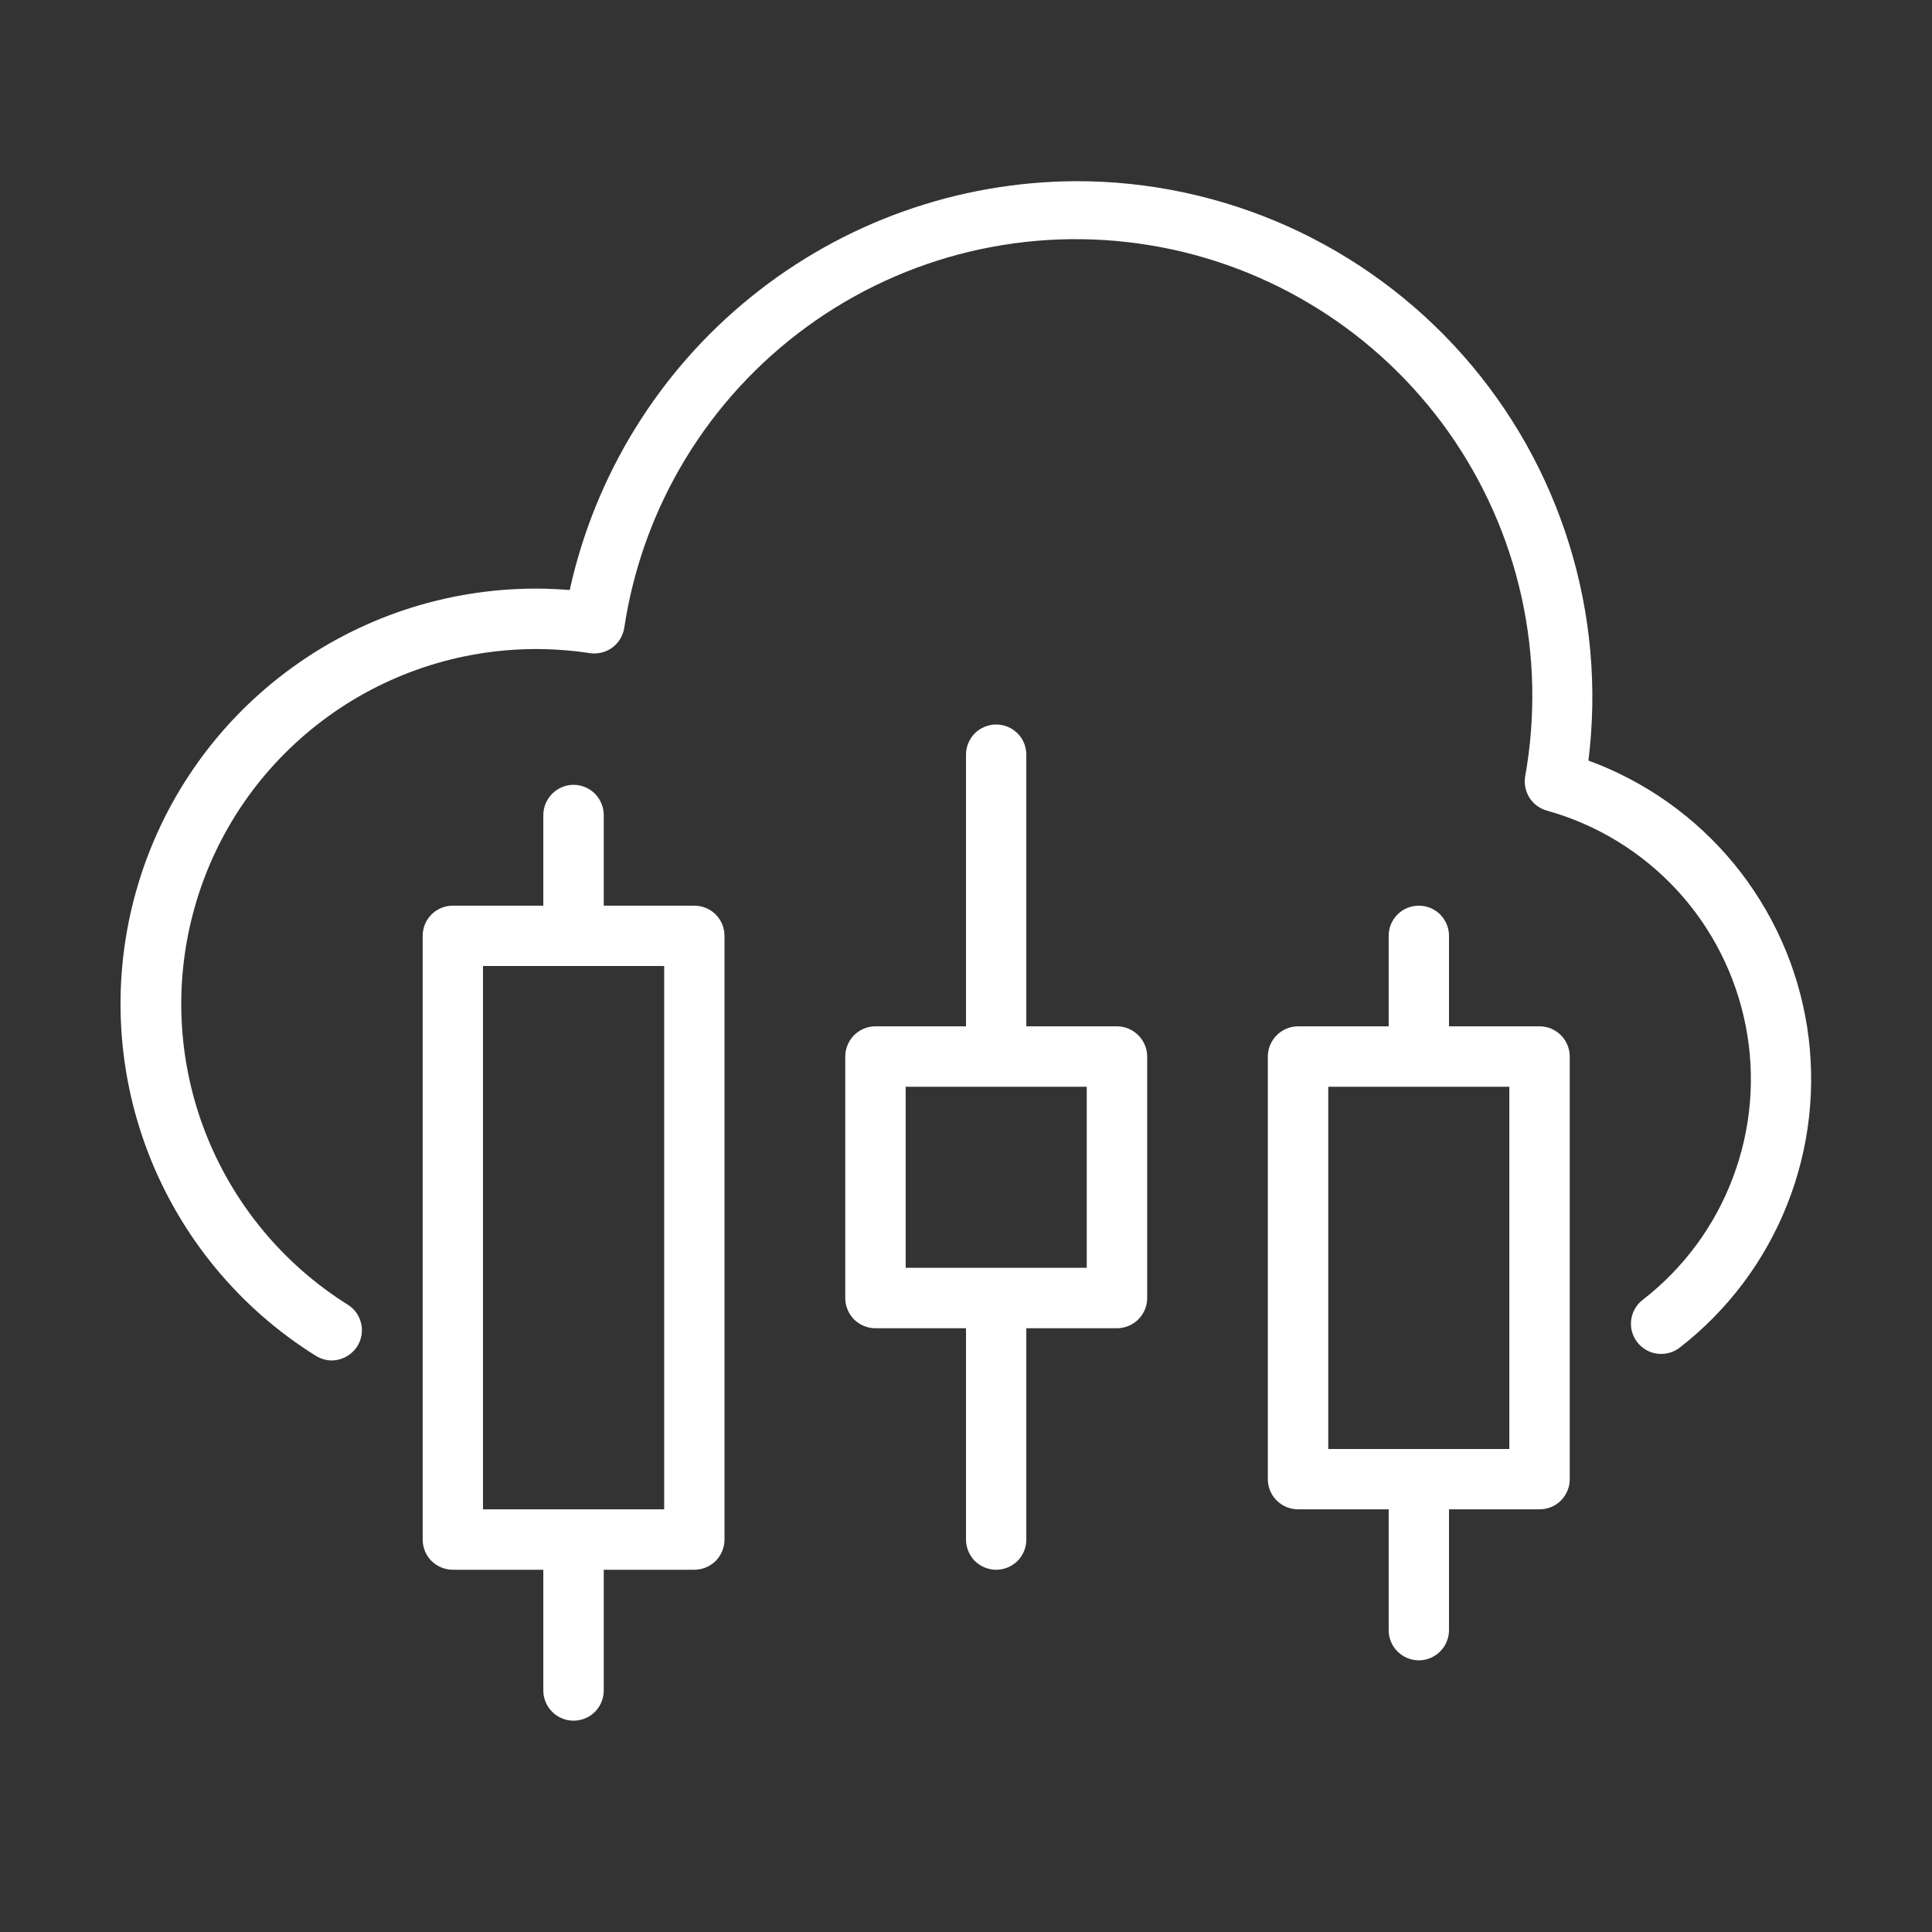
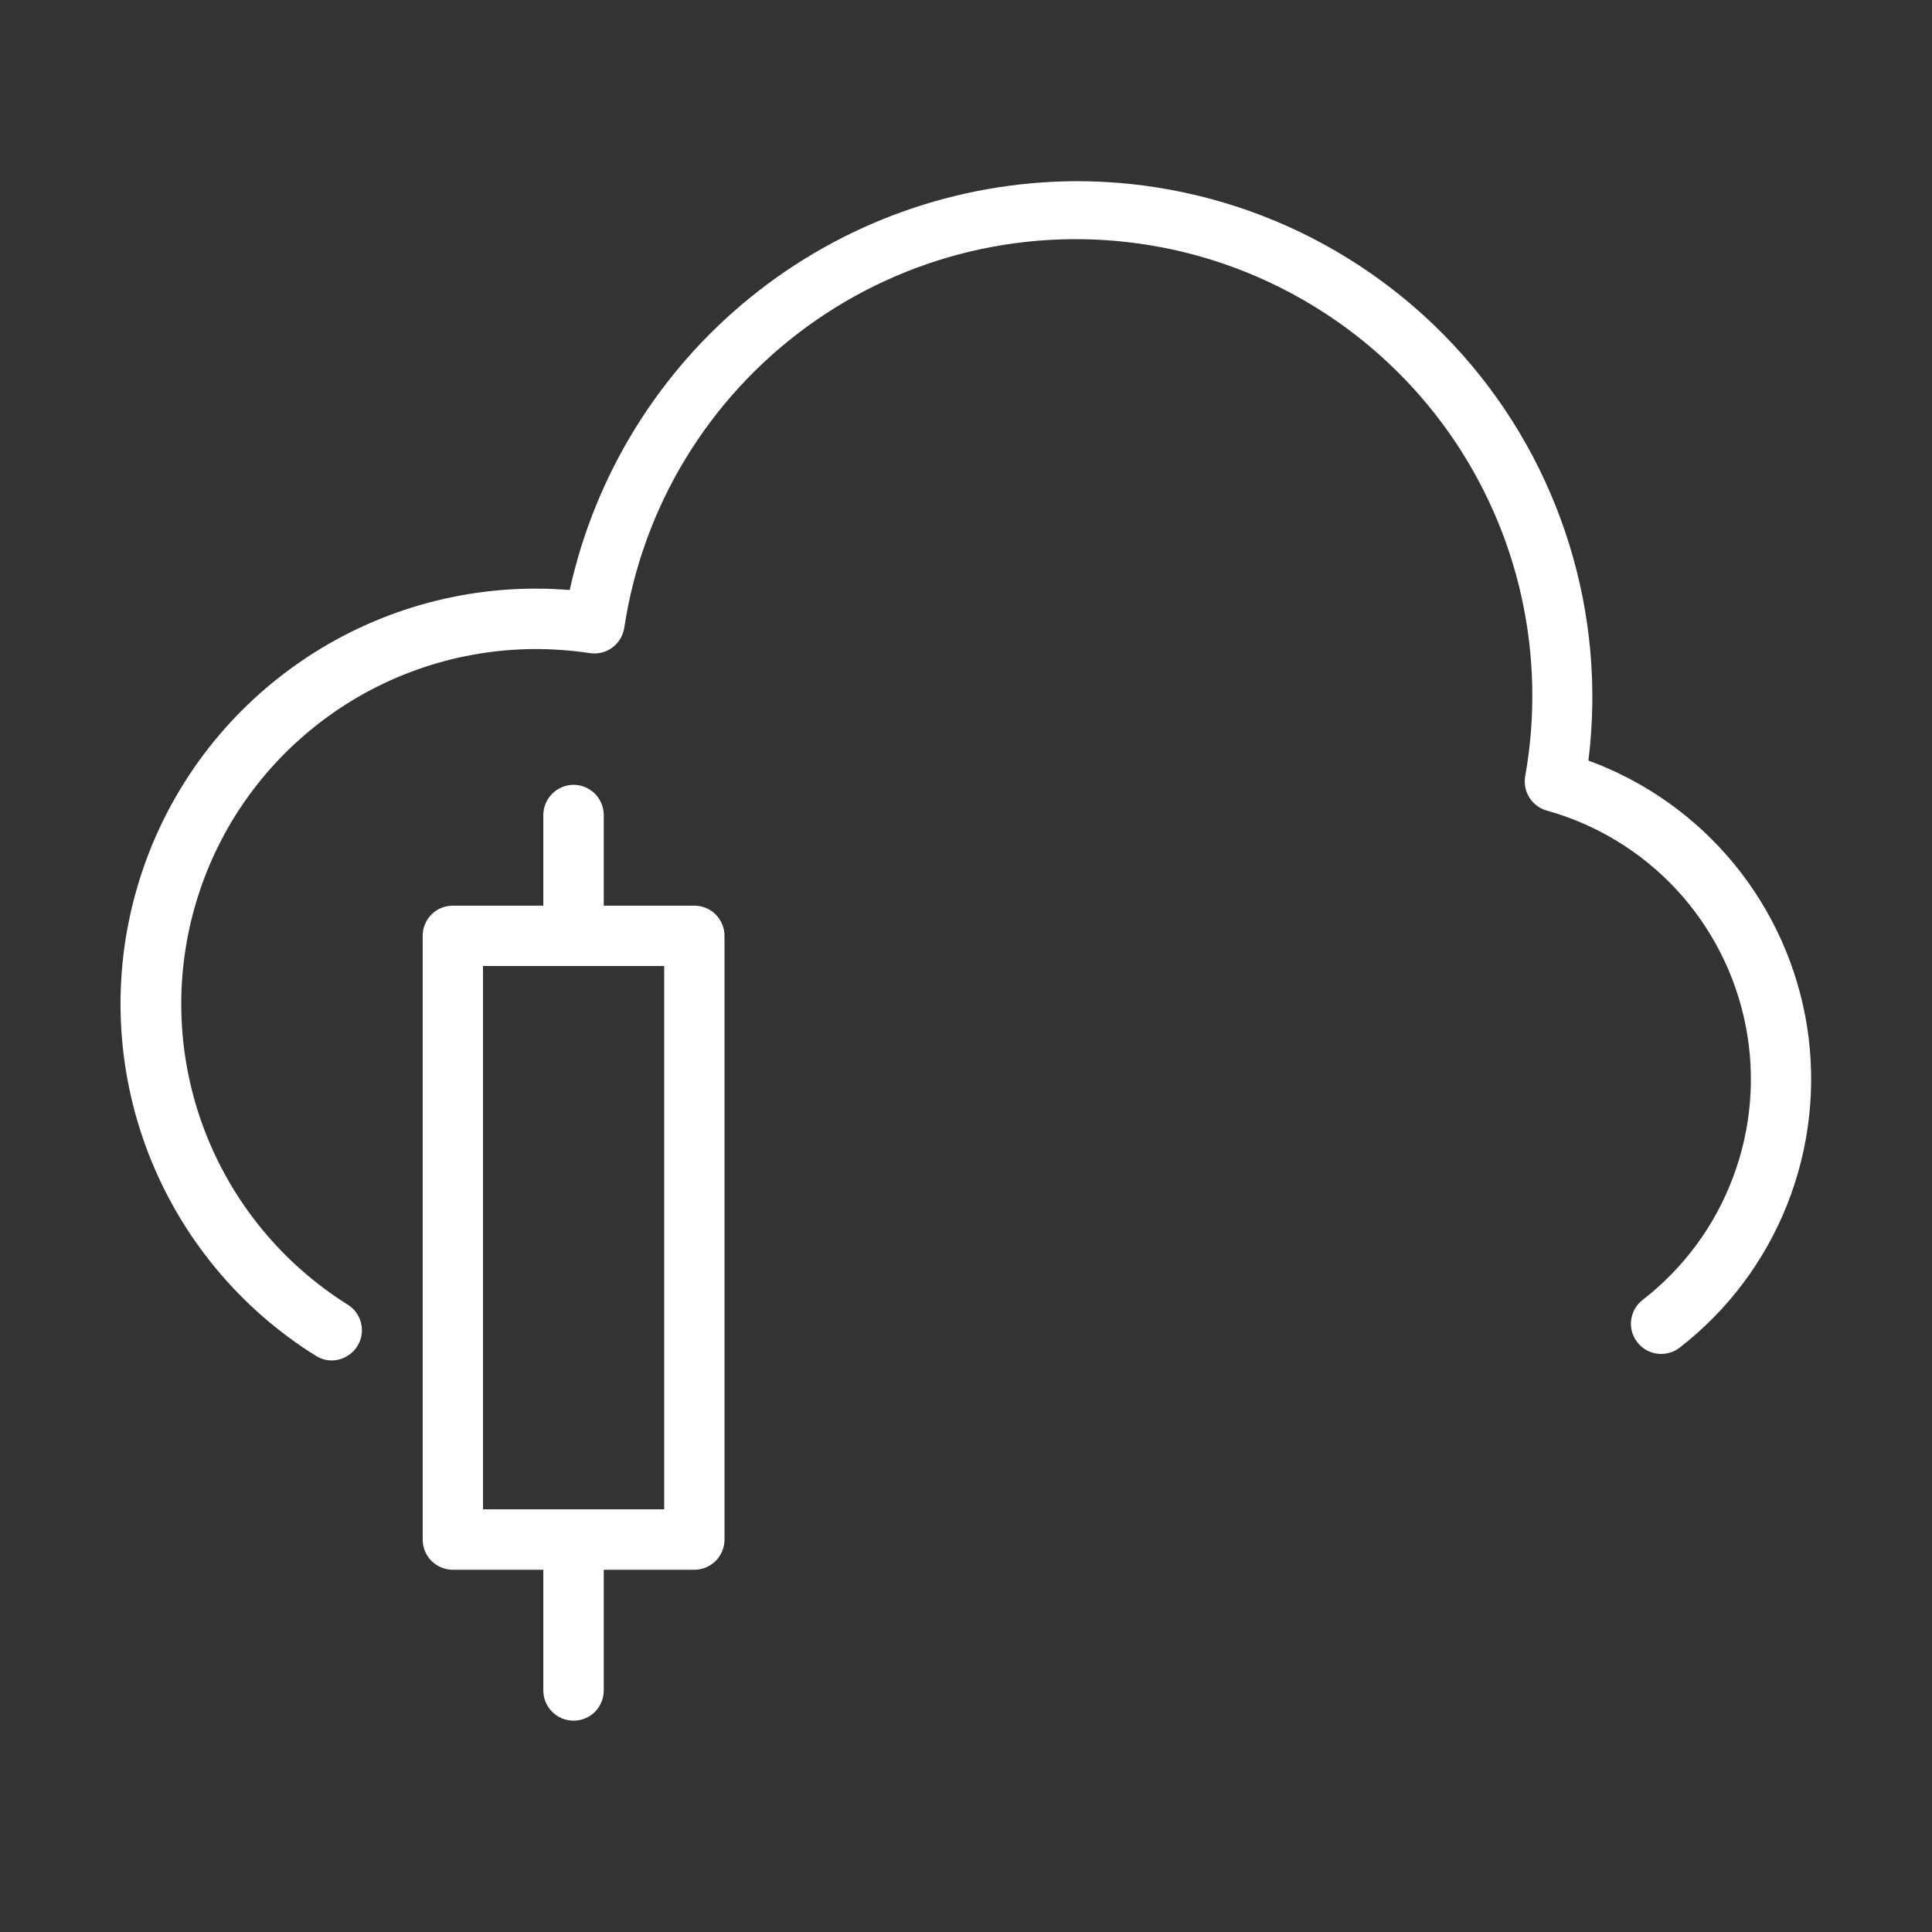
<svg xmlns="http://www.w3.org/2000/svg" width="18" height="18" viewBox="0 0 18 18" fill="none">
  <rect x="0" y="0" width="18" height="18" fill="#333333" stroke="none" />
  <path d="M14.799 7.086C14.883 6.409 14.822 5.722 14.62 5.071C14.418 4.419 14.08 3.818 13.628 3.308C13.176 2.797 12.62 2.389 11.998 2.109C11.376 1.83 10.701 1.686 10.019 1.688C8.918 1.694 7.852 2.074 6.996 2.767C6.14 3.459 5.545 4.422 5.308 5.497C5.203 5.489 5.098 5.484 4.992 5.484C4.152 5.484 3.334 5.757 2.663 6.263C1.992 6.768 1.504 7.478 1.273 8.286C1.041 9.094 1.079 9.955 1.38 10.739C1.682 11.523 2.23 12.188 2.943 12.632C2.988 12.66 3.039 12.675 3.092 12.675C3.153 12.674 3.212 12.654 3.26 12.617C3.309 12.581 3.344 12.529 3.361 12.471C3.378 12.412 3.375 12.35 3.353 12.293C3.332 12.236 3.292 12.188 3.241 12.156C2.633 11.775 2.165 11.207 1.908 10.537C1.651 9.867 1.619 9.132 1.817 8.442C2.014 7.752 2.431 7.146 3.004 6.714C3.576 6.282 4.274 6.048 4.992 6.047C5.16 6.047 5.329 6.06 5.495 6.085C5.569 6.096 5.644 6.078 5.704 6.034C5.764 5.99 5.804 5.924 5.816 5.85C5.9 5.293 6.093 4.757 6.386 4.275C6.678 3.794 7.063 3.375 7.519 3.043C7.975 2.711 8.492 2.473 9.04 2.343C9.589 2.213 10.158 2.193 10.714 2.285C11.27 2.376 11.802 2.578 12.28 2.877C12.758 3.176 13.171 3.567 13.497 4.027C13.822 4.488 14.053 5.008 14.175 5.558C14.297 6.108 14.309 6.678 14.21 7.232C14.198 7.301 14.212 7.372 14.249 7.431C14.286 7.49 14.344 7.533 14.411 7.552C14.875 7.681 15.294 7.937 15.622 8.291C15.949 8.645 16.171 9.083 16.264 9.556C16.357 10.029 16.316 10.518 16.146 10.969C15.977 11.421 15.685 11.816 15.304 12.111C15.275 12.133 15.25 12.162 15.232 12.194C15.214 12.226 15.202 12.261 15.197 12.298C15.193 12.335 15.195 12.372 15.205 12.408C15.215 12.443 15.232 12.477 15.255 12.506C15.277 12.535 15.306 12.559 15.338 12.578C15.37 12.596 15.405 12.608 15.442 12.612C15.479 12.617 15.516 12.614 15.552 12.604C15.587 12.595 15.621 12.578 15.65 12.555C16.096 12.209 16.442 11.749 16.65 11.224C16.859 10.699 16.923 10.128 16.837 9.57C16.75 9.012 16.515 8.487 16.157 8.05C15.798 7.613 15.329 7.28 14.799 7.086Z" fill="white" />
  <path d="M6.469 8.438H5.625V7.594C5.625 7.519 5.595 7.448 5.543 7.395C5.49 7.342 5.418 7.312 5.344 7.312C5.269 7.312 5.198 7.342 5.145 7.395C5.092 7.448 5.062 7.519 5.062 7.594V8.438H4.219C4.144 8.438 4.073 8.467 4.02 8.52C3.967 8.573 3.938 8.644 3.938 8.719V14.344C3.938 14.418 3.967 14.49 4.02 14.543C4.073 14.595 4.144 14.625 4.219 14.625H5.062V15.75C5.062 15.825 5.092 15.896 5.145 15.949C5.198 16.002 5.269 16.031 5.344 16.031C5.418 16.031 5.49 16.002 5.543 15.949C5.595 15.896 5.625 15.825 5.625 15.75V14.625H6.469C6.543 14.625 6.615 14.595 6.668 14.543C6.72 14.49 6.75 14.418 6.75 14.344V8.719C6.75 8.644 6.72 8.573 6.668 8.52C6.615 8.467 6.543 8.438 6.469 8.438ZM6.188 14.062H4.5V9H6.188V14.062Z" fill="white" />
-   <path d="M10.406 9.562H9.562V7.031C9.562 6.957 9.533 6.885 9.48 6.832C9.427 6.78 9.356 6.75 9.281 6.75C9.207 6.75 9.135 6.78 9.082 6.832C9.03 6.885 9 6.957 9 7.031V9.562H8.156C8.082 9.562 8.01 9.592 7.957 9.645C7.905 9.698 7.875 9.769 7.875 9.844V12.094C7.875 12.168 7.905 12.24 7.957 12.293C8.01 12.345 8.082 12.375 8.156 12.375H9V14.344C9 14.418 9.03 14.49 9.082 14.543C9.135 14.595 9.207 14.625 9.281 14.625C9.356 14.625 9.427 14.595 9.48 14.543C9.533 14.49 9.562 14.418 9.562 14.344V12.375H10.406C10.481 12.375 10.552 12.345 10.605 12.293C10.658 12.24 10.688 12.168 10.688 12.094V9.844C10.688 9.769 10.658 9.698 10.605 9.645C10.552 9.592 10.481 9.562 10.406 9.562ZM10.125 11.812H8.438V10.125H10.125V11.812Z" fill="white" />
-   <path d="M14.344 9.562H13.5V8.719C13.5 8.644 13.47 8.573 13.418 8.52C13.365 8.467 13.293 8.438 13.219 8.438C13.144 8.438 13.073 8.467 13.02 8.52C12.967 8.573 12.938 8.644 12.938 8.719V9.562H12.094C12.019 9.562 11.948 9.592 11.895 9.645C11.842 9.698 11.812 9.769 11.812 9.844V13.781C11.812 13.856 11.842 13.927 11.895 13.98C11.948 14.033 12.019 14.062 12.094 14.062H12.938V15.188C12.938 15.262 12.967 15.334 13.02 15.386C13.073 15.439 13.144 15.469 13.219 15.469C13.293 15.469 13.365 15.439 13.418 15.386C13.47 15.334 13.5 15.262 13.5 15.188V14.062H14.344C14.418 14.062 14.49 14.033 14.543 13.98C14.595 13.927 14.625 13.856 14.625 13.781V9.844C14.625 9.769 14.595 9.698 14.543 9.645C14.49 9.592 14.418 9.562 14.344 9.562ZM14.062 13.5H12.375V10.125H14.062V13.5Z" fill="white" />
</svg>